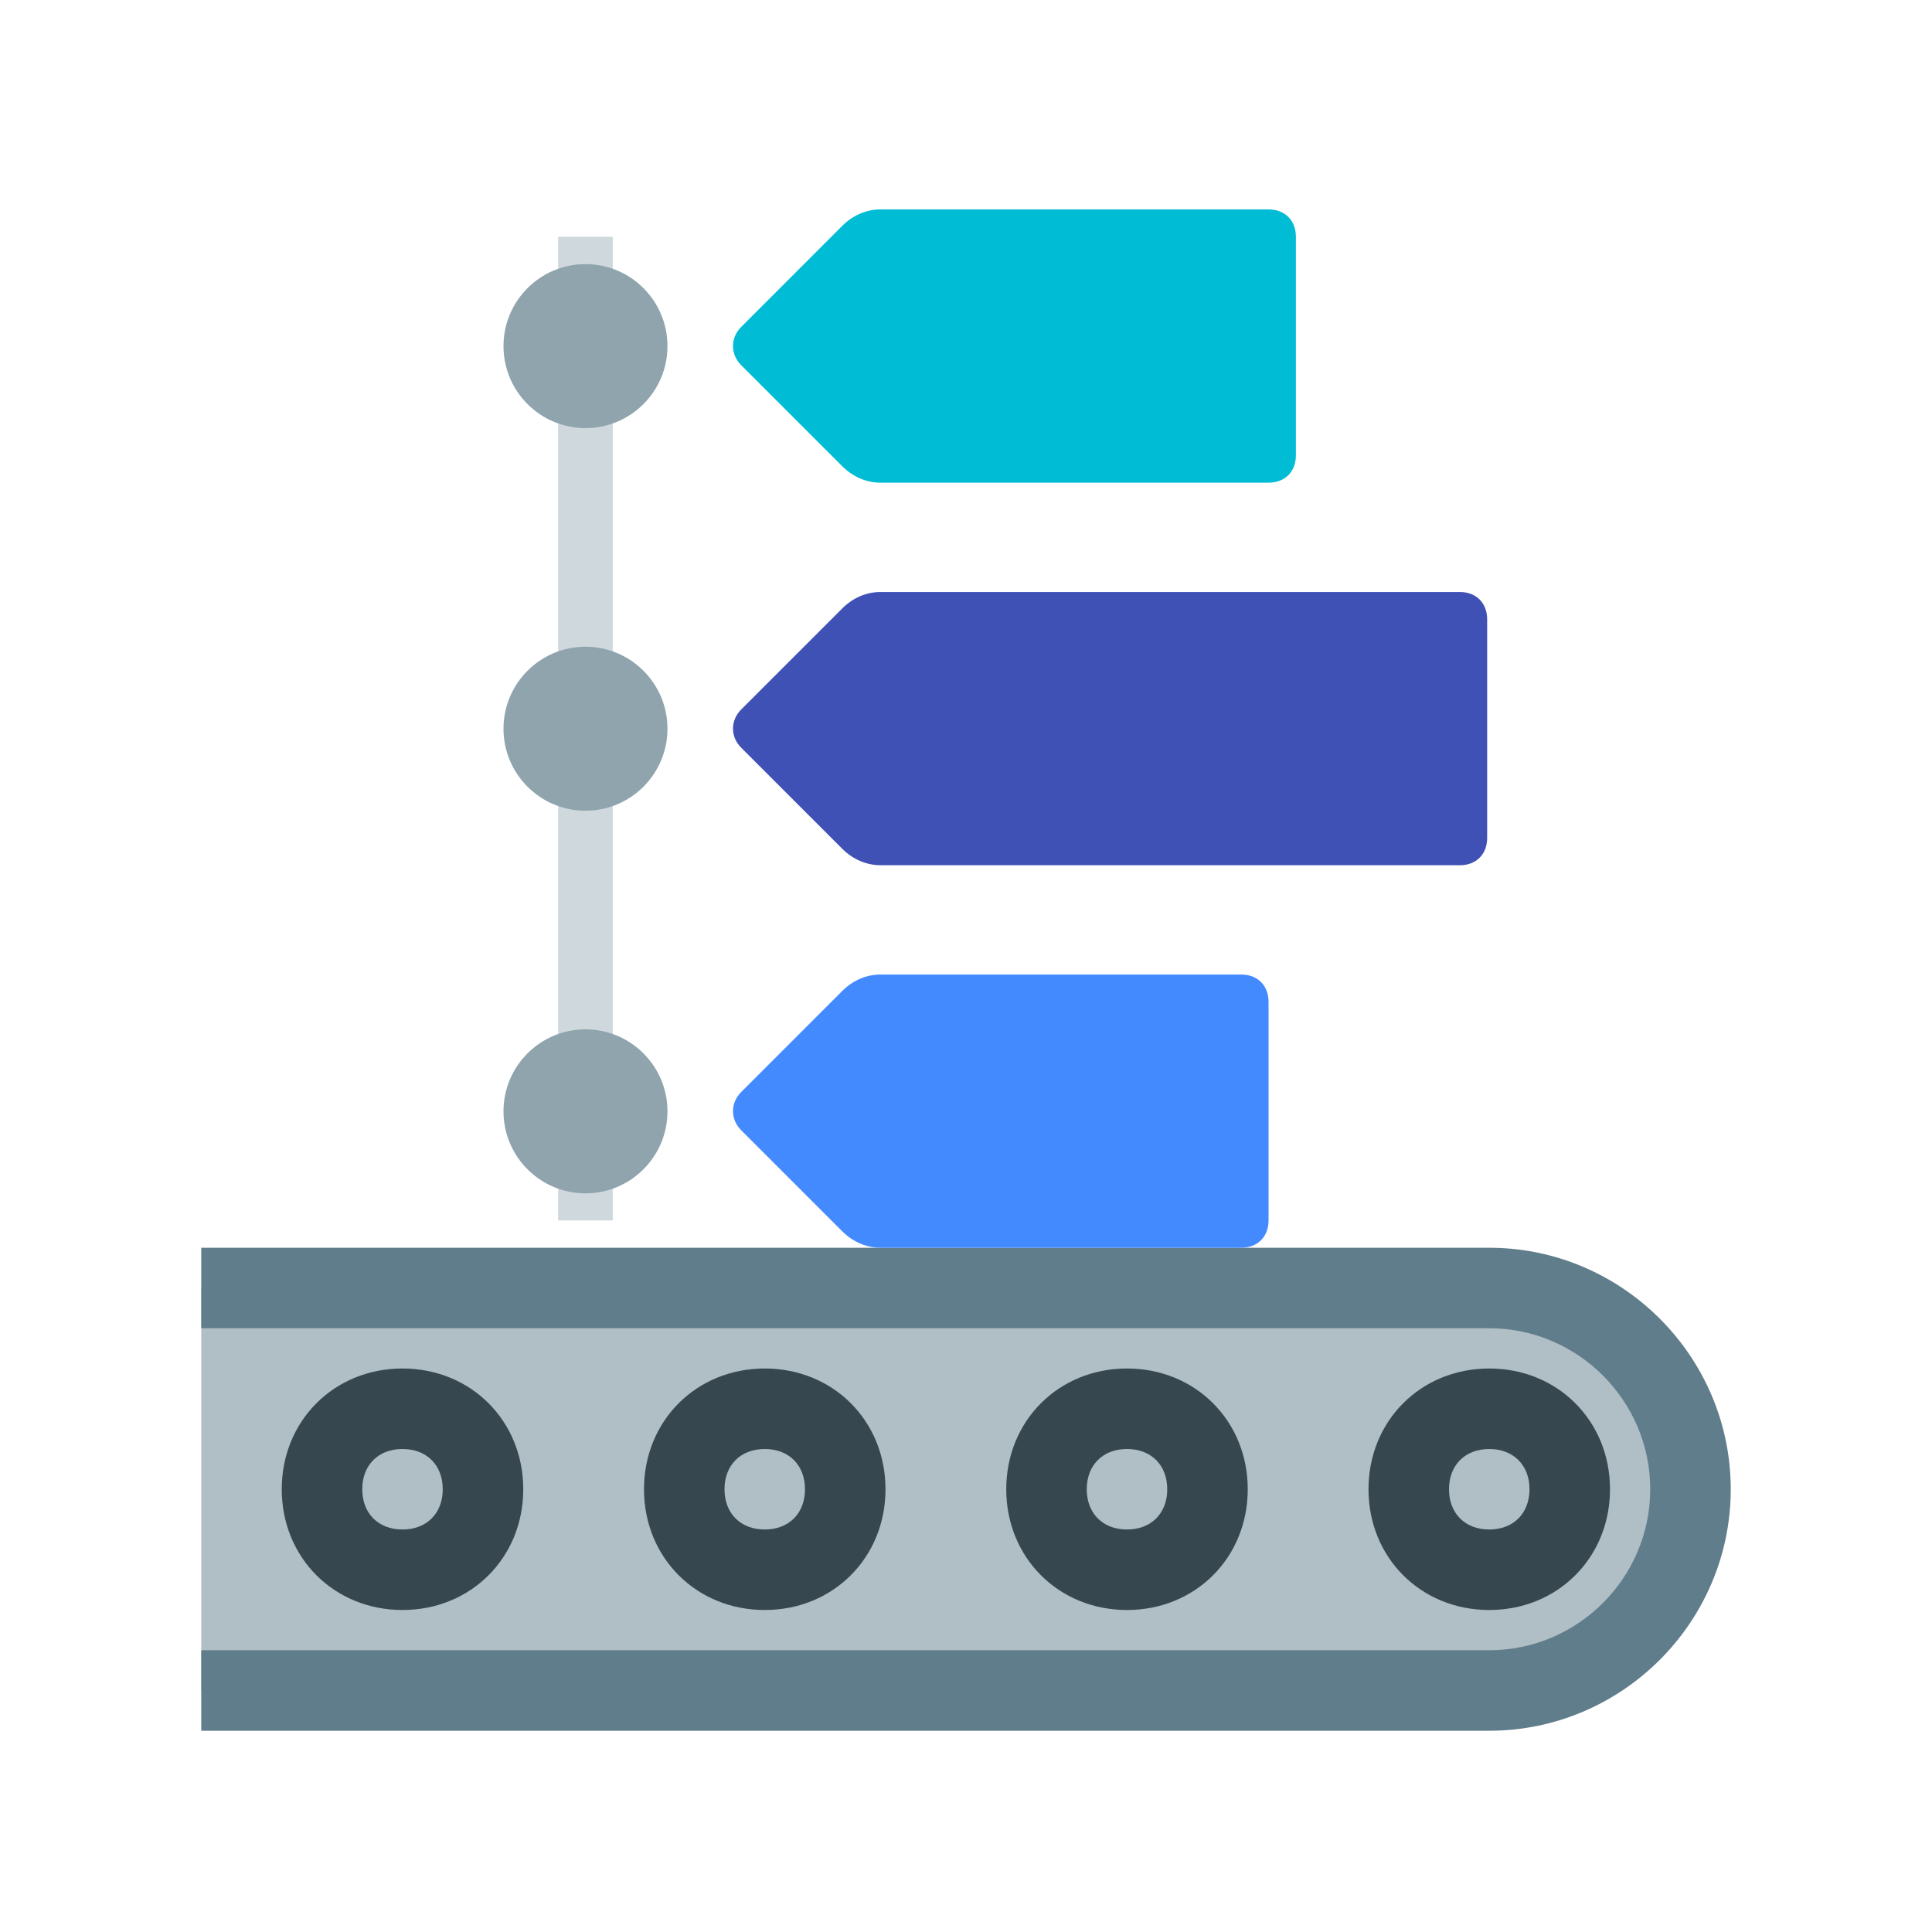
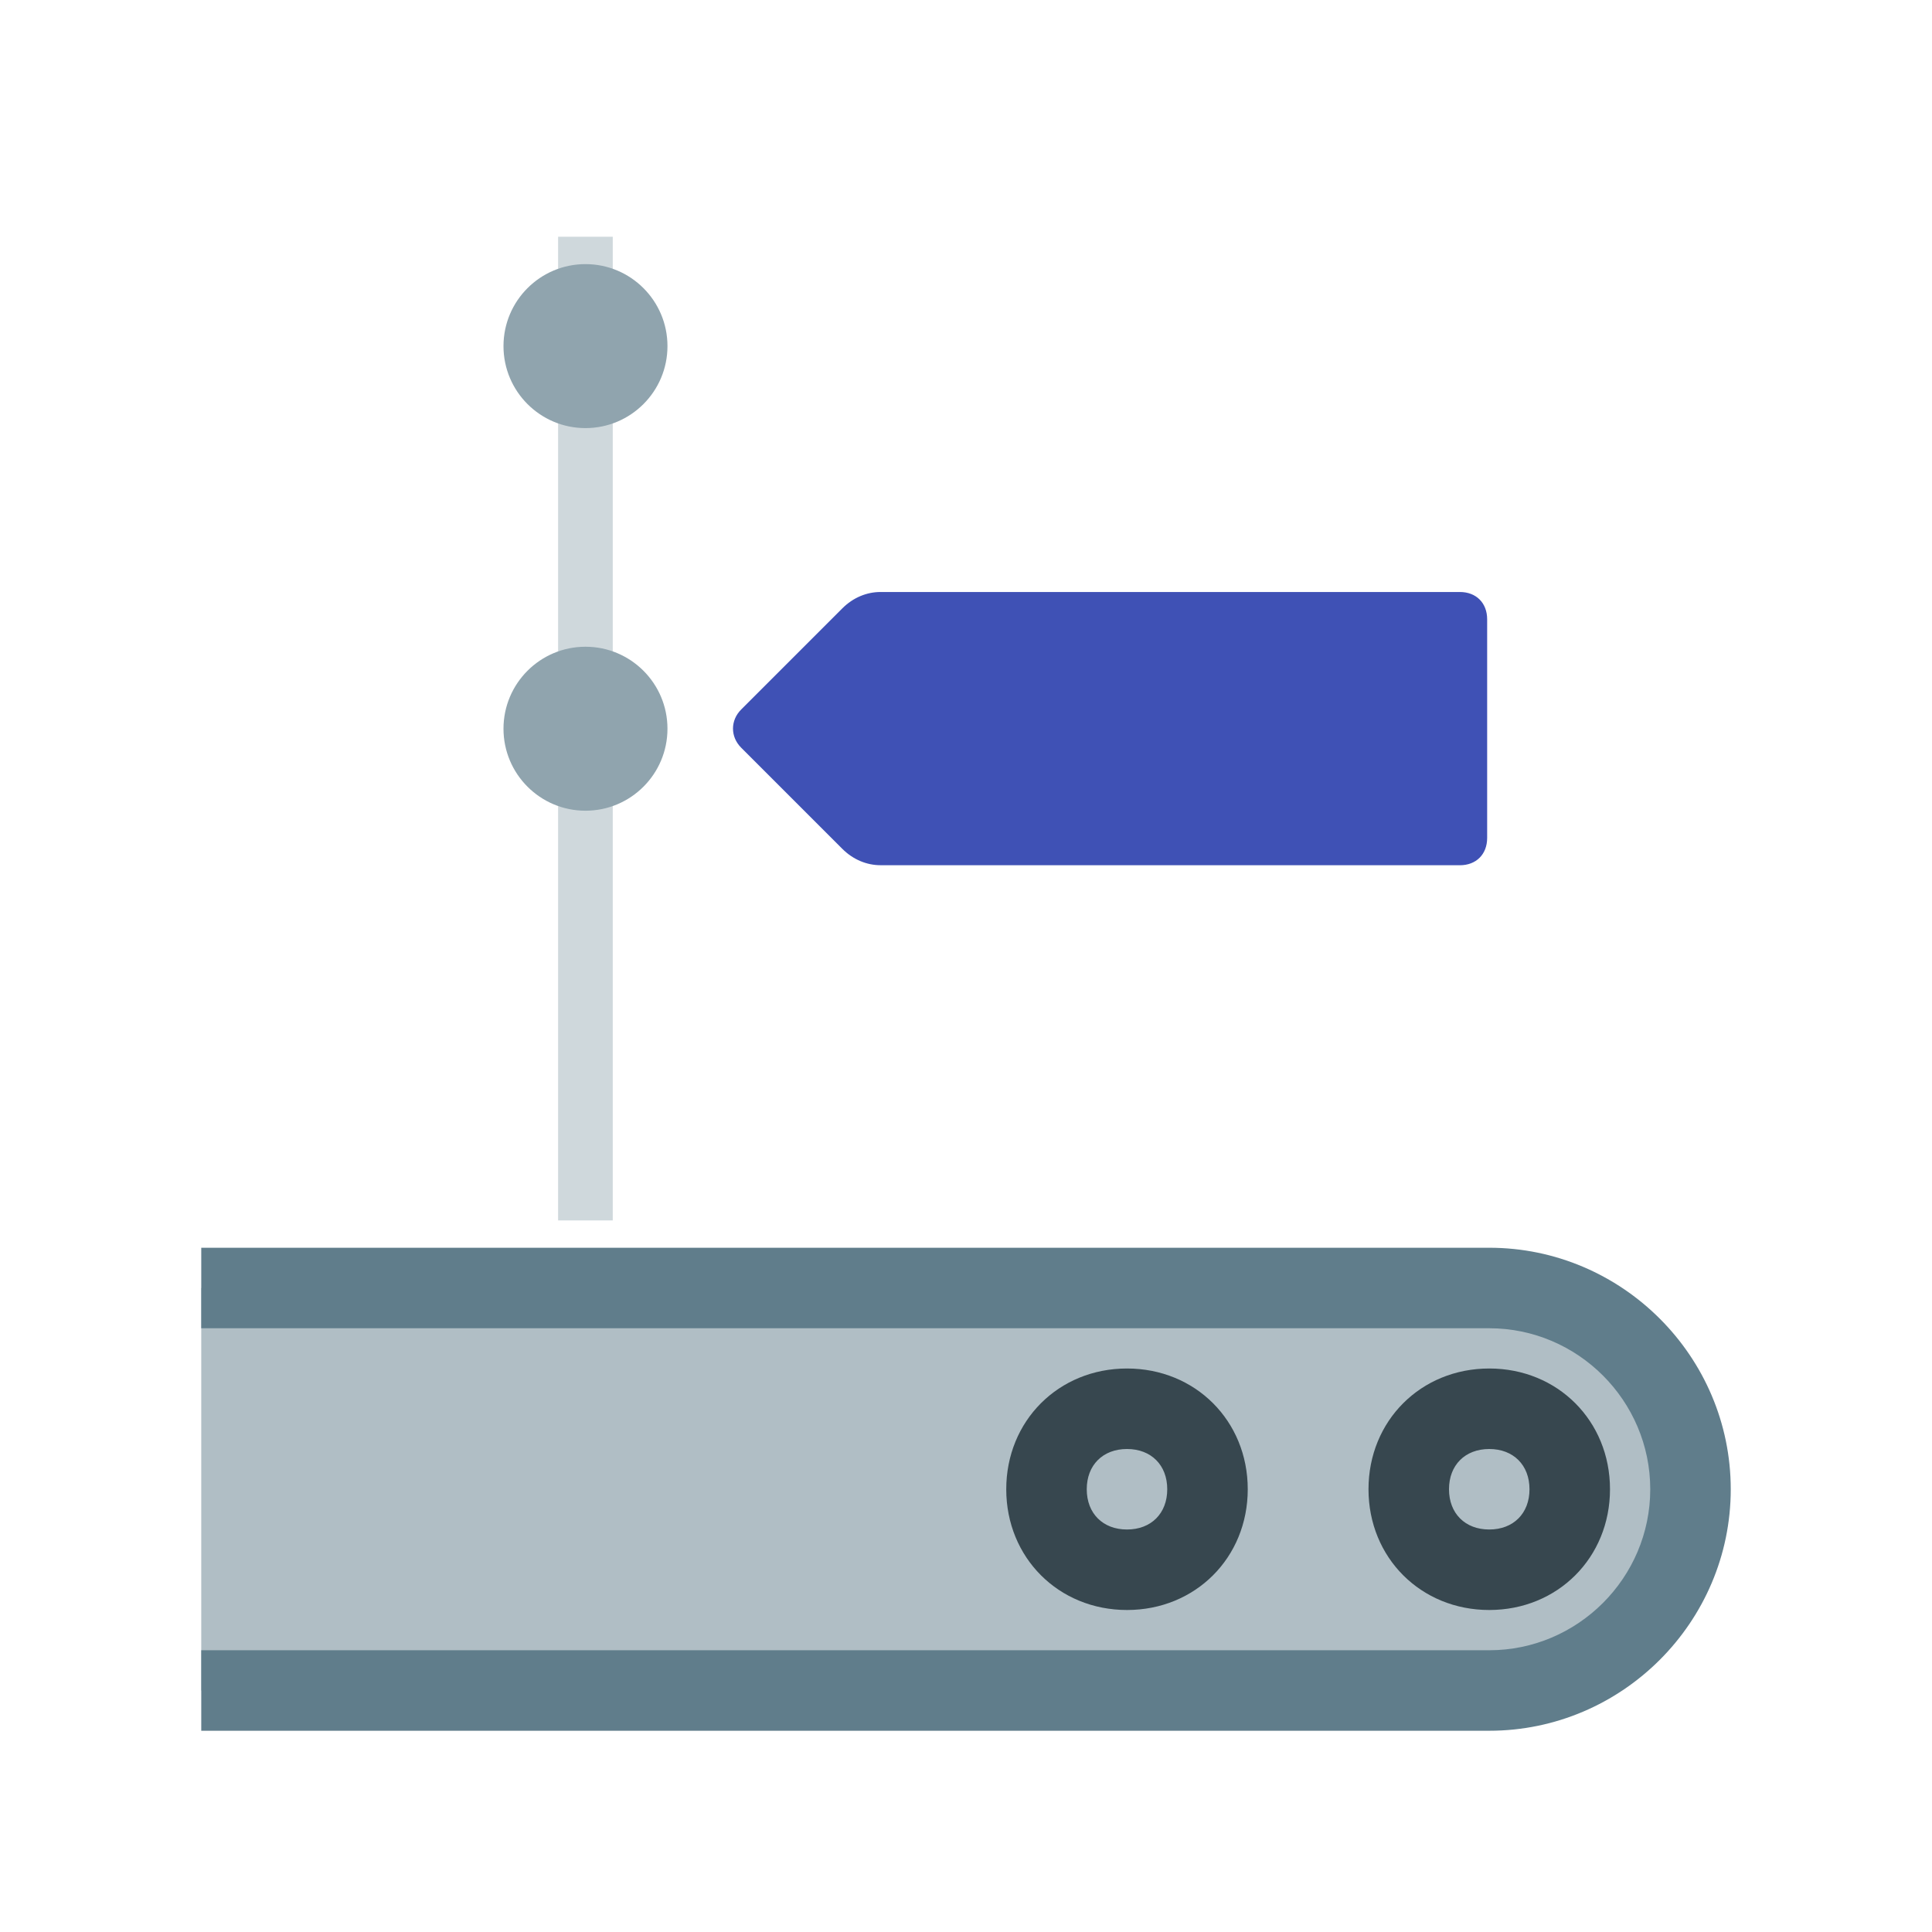
<svg xmlns="http://www.w3.org/2000/svg" xmlns:ns1="http://www.inkscape.org/namespaces/inkscape" xmlns:ns2="http://sodipodi.sourceforge.net/DTD/sodipodi-0.dtd" version="1" viewBox="0 0 48 48" enable-background="new 0 0 48 48" id="svg2" ns1:version="0.91 r13725" ns2:docname="deploymentItem.svg">
  <defs id="defs22" />
  <ns2:namedview pagecolor="#ffffff" bordercolor="#666666" borderopacity="1" objecttolerance="10" gridtolerance="10" guidetolerance="10" ns1:pageopacity="0" ns1:pageshadow="2" ns1:window-width="1064" ns1:window-height="712" id="namedview20" showgrid="false" ns1:zoom="4.9166667" ns1:cx="23.491525" ns1:cy="24" ns1:window-x="0" ns1:window-y="0" ns1:window-maximized="0" ns1:current-layer="svg2" />
  <path fill="#B0BEC5" d="M37,42H5V32h32c2.8,0,5,2.2,5,5v0C42,39.8,39.8,42,37,42z" id="path4" />
-   <path fill="#37474F" d="M10,34c-1.7,0-3,1.3-3,3s1.3,3,3,3s3-1.3,3-3S11.7,34,10,34z M10,38c-0.6,0-1-0.4-1-1c0-0.6,0.4-1,1-1 s1,0.4,1,1C11,37.6,10.6,38,10,38z" id="path6" />
-   <path fill="#37474F" d="M19,34c-1.7,0-3,1.3-3,3s1.3,3,3,3s3-1.3,3-3S20.7,34,19,34z M19,38c-0.6,0-1-0.4-1-1c0-0.6,0.4-1,1-1 s1,0.4,1,1C20,37.6,19.6,38,19,38z" id="path8" />
  <path fill="#37474F" d="M37,34c-1.7,0-3,1.3-3,3s1.3,3,3,3s3-1.3,3-3S38.7,34,37,34z M37,38c-0.6,0-1-0.4-1-1c0-0.6,0.4-1,1-1 s1,0.4,1,1C38,37.6,37.6,38,37,38z" id="path10" />
  <path fill="#37474F" d="M28,34c-1.7,0-3,1.3-3,3s1.3,3,3,3s3-1.3,3-3S29.7,34,28,34z M28,38c-0.6,0-1-0.4-1-1c0-0.6,0.4-1,1-1 s1,0.4,1,1C29,37.6,28.6,38,28,38z" id="path12" />
  <path fill="#607D8B" d="M37,31H5v2h32c2.2,0,4,1.8,4,4s-1.8,4-4,4H5v2h32c3.3,0,6-2.7,6-6S40.3,31,37,31z" id="path18" />
  <path ns1:connector-curvature="0" style="fill:#3f51b5" d="m 36.269,21.496 -14.392,0 c -0.339,0 -0.679,-0.136 -0.95,-0.407 l -2.512,-2.512 c -0.272,-0.272 -0.272,-0.679 0,-0.95 l 2.512,-2.512 c 0.272,-0.272 0.611,-0.407 0.95,-0.407 l 14.392,0 c 0.407,0 0.679,0.272 0.679,0.679 l 0,5.431 c 0,0.407 -0.272,0.679 -0.679,0.679 z" id="path4-4" />
  <rect style="fill:#cfd8dc" x="13.866" y="5.882" width="1.358" height="24.439" id="rect6" />
  <g transform="matrix(0.679,0,0,0.679,7.756,1.809)" style="fill:#90a4ae" id="g8">
    <circle cx="10" cy="10" r="3" id="circle10" />
    <circle cx="10" cy="24" r="3" id="circle12" />
-     <circle cx="10" cy="38" r="3" id="circle14" />
  </g>
-   <path ns1:connector-curvature="0" style="fill:#448aff" d="m 30.838,31 -8.961,0 c -0.339,0 -0.679,-0.136 -0.95,-0.407 L 18.415,28.081 c -0.272,-0.272 -0.272,-0.679 0,-0.95 l 2.512,-2.512 c 0.272,-0.272 0.611,-0.407 0.95,-0.407 l 8.961,0 c 0.407,0 0.679,0.272 0.679,0.679 l 0,5.431 C 31.517,30.728 31.245,31 30.838,31 Z" id="path16" />
-   <path ns1:connector-curvature="0" style="fill:#00bcd4" d="m 31.517,11.992 -9.64,0 c -0.339,0 -0.679,-0.136 -0.95,-0.407 L 18.415,9.073 c -0.272,-0.272 -0.272,-0.679 0,-0.95 L 20.926,5.611 C 21.198,5.339 21.537,5.203 21.877,5.203 l 9.64,0 c 0.407,0 0.679,0.272 0.679,0.679 l 0,5.431 c 0,0.407 -0.272,0.679 -0.679,0.679 z" id="path18-9" />
</svg>